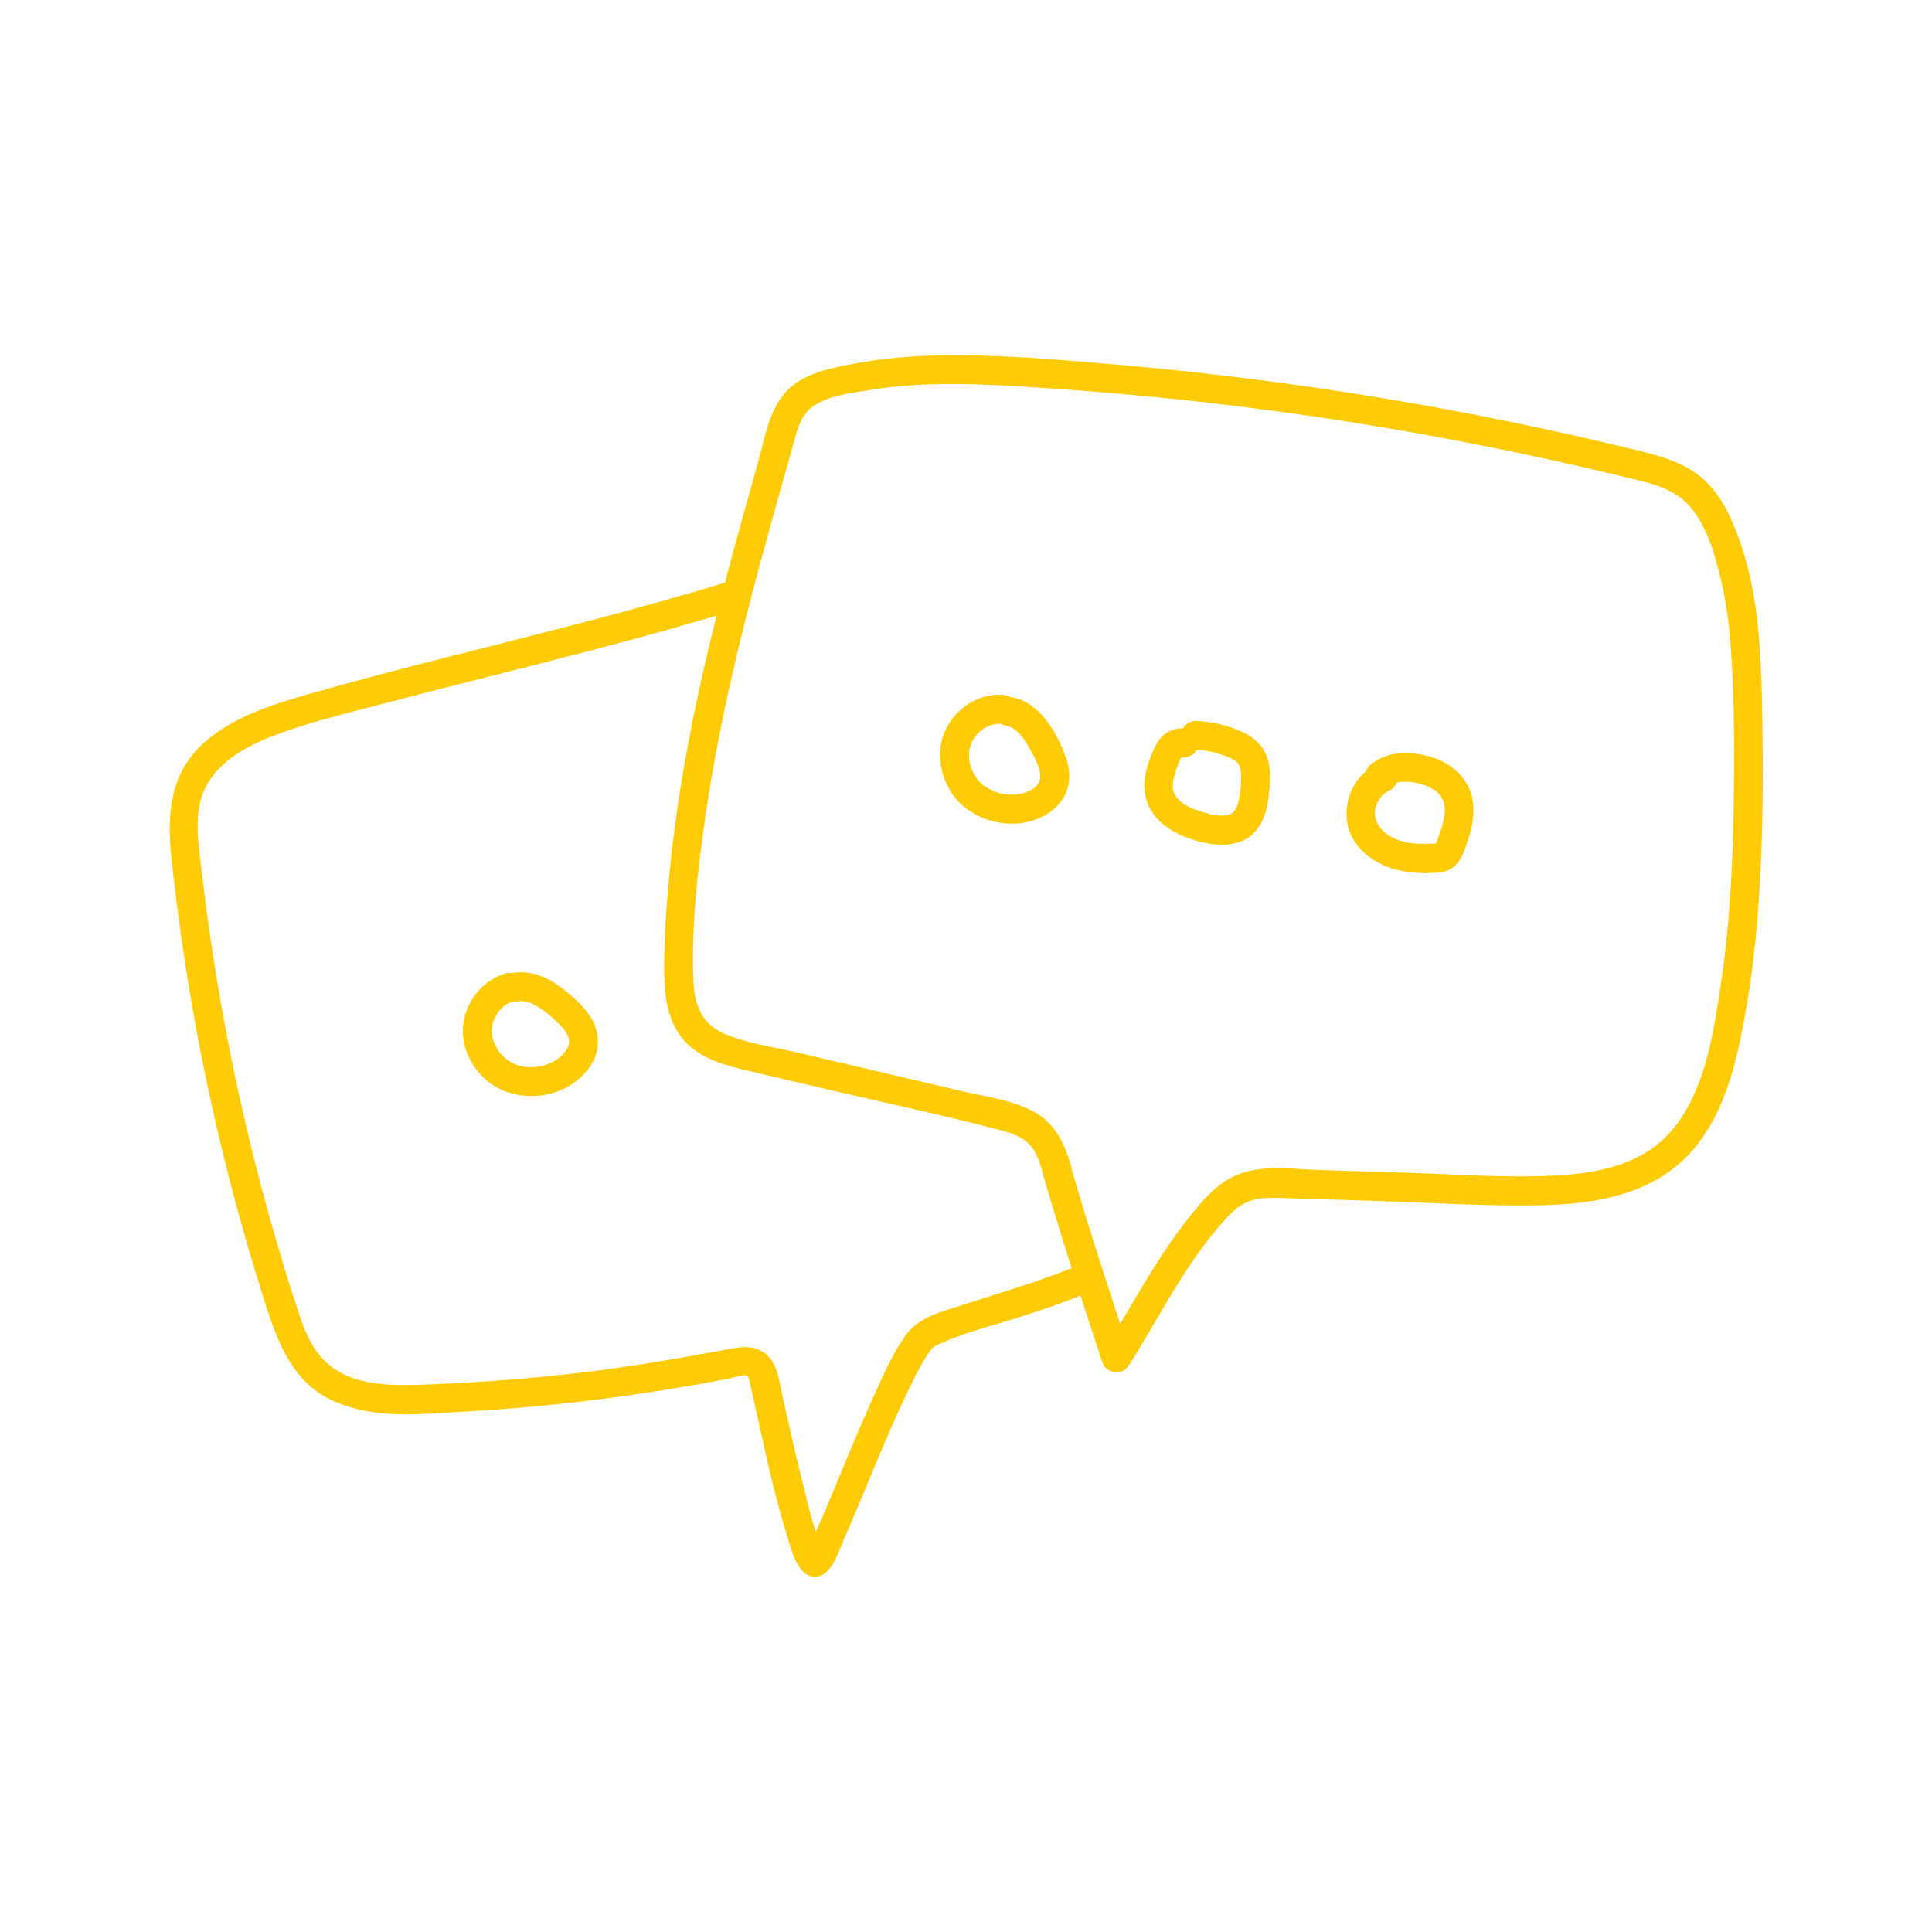
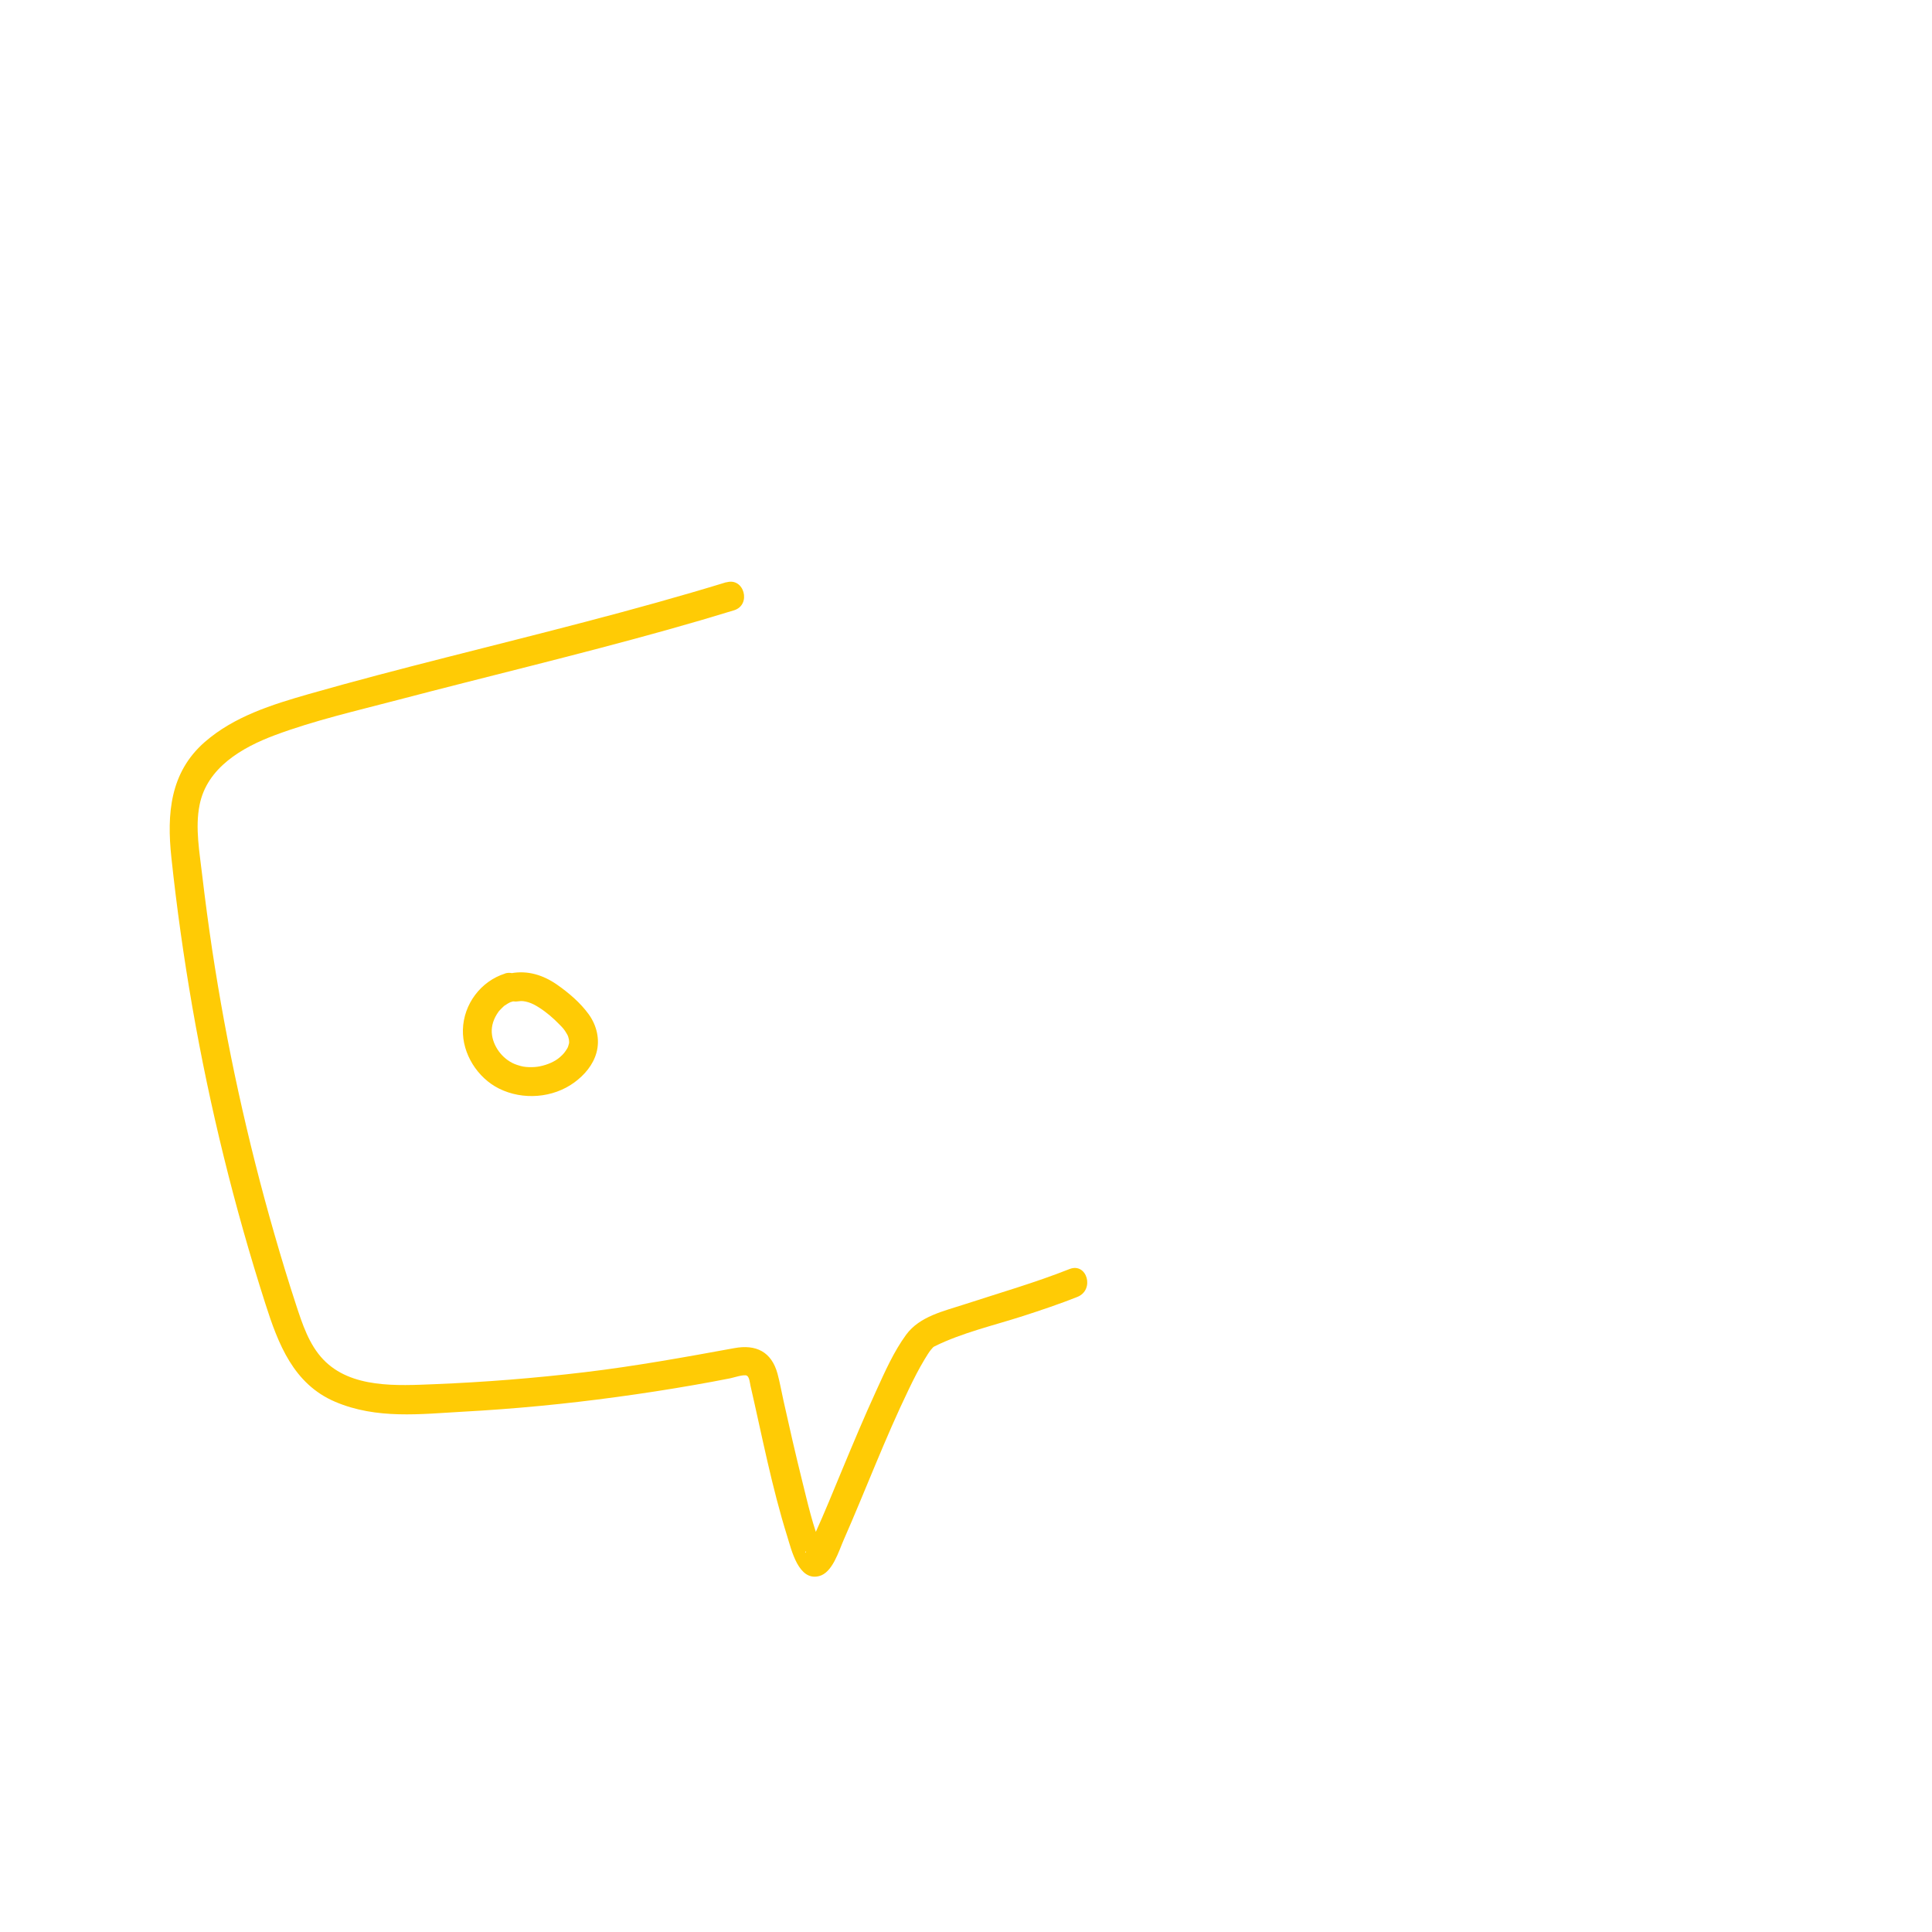
<svg xmlns="http://www.w3.org/2000/svg" id="Calque_1" data-name="Calque 1" viewBox="0 0 200 200">
  <defs>
    <style>
      .cls-1 {
        fill: #ffcb05;
        stroke-width: 0px;
      }
    </style>
  </defs>
-   <path class="cls-1" d="M110.93,120.89c-.66-2.27-1.53-4.4-3.66-5.66-2.23-1.33-5.09-1.66-7.58-2.25-5.74-1.35-11.48-2.7-17.22-4.04-2.48-.58-5.21-.94-7.56-1.96s-3.04-3.12-3.13-5.54c-.22-5.61.44-11.37,1.24-16.91,1.65-11.45,4.63-22.66,7.76-33.78.39-1.39.79-2.78,1.18-4.17.33-1.17.59-2.49,1.25-3.52,1.34-2.07,4.83-2.36,7.04-2.71,5.76-.93,11.67-.59,17.46-.21,11.69.76,23.35,2.09,34.91,4.01,5.73.95,11.43,2.05,17.1,3.28,2.84.62,5.66,1.27,8.48,1.95,2.39.58,4.97,1.06,6.68,2.99s2.44,4.45,3.06,6.79c.7,2.65,1.06,5.37,1.25,8.1.39,5.65.36,11.36.26,17.01s-.43,11.84-1.32,17.69c-.73,4.81-1.52,10.25-4.45,14.29s-7.53,5.1-12.04,5.4c-5.31.35-10.71-.09-16.03-.25-2.99-.09-5.99-.18-8.98-.28-2.63-.08-5.61-.54-8.15.34-2.32.8-3.95,2.74-5.43,4.61-1.68,2.12-3.15,4.38-4.55,6.7s-2.77,4.75-4.24,7.07l2.74.36c-2.11-6.41-4.23-12.82-6.1-19.3-.53-1.85-3.43-1.06-2.89.8,1.87,6.48,3.99,12.9,6.1,19.3.41,1.24,2.04,1.47,2.74.36,3.09-4.87,5.65-10.15,9.46-14.53.75-.86,1.54-1.78,2.58-2.29,1.3-.65,2.83-.55,4.24-.51,3.08.09,6.16.19,9.23.29,5.76.18,11.57.57,17.34.44,4.72-.11,9.69-.84,13.53-3.8s5.67-7.75,6.72-12.41c1.32-5.89,1.97-11.93,2.28-17.96s.29-12.05.17-18.07c-.12-5.62-.45-11.39-2.37-16.72-.84-2.32-1.94-4.71-3.86-6.34-2.04-1.73-4.64-2.34-7.17-2.96-5.8-1.41-11.63-2.67-17.49-3.79-11.93-2.27-23.98-3.93-36.08-4.98-5.97-.52-12-1.04-18-.94-2.98.05-5.97.29-8.91.84-2.49.46-5.44,1-7.21,2.99s-2.16,4.86-2.84,7.26c-.83,2.94-1.66,5.88-2.46,8.83-1.57,5.82-3.04,11.67-4.24,17.57s-2.11,11.77-2.61,17.72c-.25,2.94-.44,5.91-.4,8.87.03,2.33.37,4.77,1.88,6.63s3.86,2.64,6.12,3.18c2.98.72,5.98,1.4,8.97,2.11,5.89,1.38,11.83,2.63,17.68,4.16,1.09.29,2.25.62,3.08,1.44.88.87,1.2,2.15,1.53,3.3.54,1.85,3.43,1.06,2.89-.8Z" />
  <path class="cls-1" d="M75.19,60.27c-9.56,2.93-19.29,5.31-28.98,7.78-4.76,1.21-9.52,2.45-14.25,3.8-3.8,1.09-7.72,2.31-10.76,4.96-3.61,3.15-3.94,7.46-3.46,11.95.55,5.18,1.28,10.35,2.17,15.48,1.81,10.4,4.34,20.67,7.56,30.72,1.33,4.17,2.91,8.31,7.22,10.15s8.88,1.27,13.21,1.03c5.33-.29,10.64-.8,15.92-1.52,2.66-.36,5.31-.77,7.95-1.23,1.28-.22,2.56-.46,3.83-.71.32-.06,1.42-.44,1.72-.27.26.15.31.77.37,1.04,1.2,5.22,2.21,10.5,3.81,15.61.44,1.41,1.17,4.63,3.28,4.1,1.4-.34,2.05-2.6,2.55-3.73,2.29-5.21,4.29-10.54,6.77-15.66.5-1.04,1.02-2.07,1.62-3.06.21-.35.43-.71.69-1.04-.18.23.1-.11.15-.16.06-.06.21-.19-.08.03.08-.06.18-.12.27-.17,2.87-1.42,6.13-2.16,9.17-3.14,1.88-.61,3.76-1.24,5.6-1.97s1-3.6-.8-2.89c-3.56,1.41-7.25,2.47-10.89,3.66-2.14.7-4.62,1.23-6.02,3.13-1.29,1.76-2.2,3.83-3.1,5.8-1.24,2.7-2.39,5.45-3.53,8.19-.92,2.21-1.82,4.44-2.81,6.62-.28.62-.68,1.22-.93,1.85-.12.29-.13-.02.04-.04.75-.12-.63-.16.89-.18-.85,0,1.08.1.87.15.02,0,.08.22,0-.04-.03-.09-.22-.45-.19-.38-.87-1.95-1.46-4.63-2.02-6.87-.68-2.74-1.31-5.49-1.92-8.25-.21-.93-.37-1.88-.62-2.8-.62-2.28-2.23-3.07-4.48-2.65-5.15.94-10.28,1.87-15.48,2.49s-10.35,1.03-15.55,1.24c-3.82.15-8.64.47-11.52-2.56-1.47-1.54-2.16-3.67-2.81-5.65-.79-2.41-1.53-4.84-2.23-7.28-1.41-4.88-2.65-9.8-3.74-14.77-1.07-4.88-1.97-9.8-2.72-14.74-.38-2.54-.72-5.08-1.02-7.62-.27-2.38-.76-4.96-.28-7.34.76-3.86,4.4-5.96,7.81-7.23,4.1-1.53,8.44-2.52,12.66-3.63,9.33-2.45,18.71-4.68,27.99-7.28,2.29-.64,4.58-1.31,6.86-2.01,1.84-.56,1.06-3.46-.8-2.89h0Z" />
  <g>
-     <path class="cls-1" d="M103.78,71.92c-2.65-.16-5.11,1.6-6.06,4.02s-.17,5.44,1.7,7.24,4.89,2.56,7.43,1.78c1.29-.39,2.5-1.17,3.22-2.34.78-1.27.76-2.84.27-4.21-.89-2.52-2.7-5.72-5.57-6.23-.8-.14-1.62.22-1.85,1.05-.2.73.25,1.7,1.05,1.85.21.04.42.09.62.16.23.08-.26-.17.09.05.08.05.16.09.24.14s.16.1.23.16c-.19-.14,0,0,.03.03.18.17.35.33.51.52-.03-.03.28.34.16.19-.1-.12.09.12.11.15.13.18.25.37.37.57.24.39.46.79.67,1.2.24.47.4.8.55,1.31.12.43.19.77.11,1.1.01-.05-.16.45-.07.26.07-.15-.06.11-.08.14-.03.06-.21.3-.05.1-.06.07-.13.14-.19.21s-.14.13-.21.2c.17-.15,0,0-.04.03-.2.14-.42.26-.64.36.22-.11-.06.02-.12.04-.09.03-.19.06-.28.09-.21.06-.43.11-.65.15.07-.01.24-.02-.07,0-.11,0-.21.02-.31.02-.26,0-.53,0-.79-.02-.49-.03.14.03-.15-.02-.1-.02-.21-.04-.31-.06-.23-.05-.46-.12-.68-.19-.1-.03-.2-.07-.29-.11.19.08-.05-.03-.07-.04-.23-.13-.45-.26-.68-.39-.24-.15-.14-.09-.07-.04-.1-.08-.2-.17-.3-.26-.17-.16-.33-.33-.48-.51.12.15-.16-.25-.21-.32-.05-.09-.1-.18-.15-.27,0-.02-.2-.42-.11-.2-.09-.21-.16-.43-.22-.66-.03-.12-.06-.25-.08-.37,0-.04-.04-.29-.01-.06-.02-.2-.03-.41-.03-.61,0-.1,0-.2.01-.3.01-.33-.04.09.03-.21.06-.25.12-.49.21-.73-.09.24.03-.05.06-.11.06-.11.11-.21.18-.32-.02.03.25-.36.13-.21-.09.12.14-.16.16-.19.16-.18.34-.35.53-.5-.19.15.06-.04.11-.07.12-.08.25-.16.37-.22.09-.05.17-.09.26-.13.1-.04.09-.04-.02.01.07-.03.14-.05.21-.07.09-.03.18-.06.28-.08.05-.01.45-.09.3-.07-.18.02.12,0,.16,0,.17,0,.34,0,.51,0,.81.05,1.5-.73,1.5-1.5,0-.85-.69-1.45-1.5-1.5h0Z" />
-     <path class="cls-1" d="M122.99,75.52c-.73-.23-1.53-.09-2.18.31-.73.45-1.14,1.19-1.46,1.95-.5,1.2-.96,2.53-.88,3.85.17,2.74,2.27,4.34,4.68,5.18,2.21.77,5.22,1.2,6.9-.86.88-1.08,1.15-2.37,1.31-3.72.14-1.14.21-2.31-.07-3.43-.39-1.54-1.48-2.52-2.89-3.13s-3.02-.98-4.63-1.04c-.78-.03-1.54.71-1.5,1.5.04.84.66,1.47,1.5,1.5.97.04,1.75.17,2.74.51.46.15.69.23,1.12.47.21.12.24.12.35.22.07.06.13.13.19.2-.18-.22.06.12.08.15.03.05.12.26.02.01.03.09.06.17.09.26.05.18.09.37.12.55-.04-.27,0,.23,0,.32,0,.25,0,.49-.01.74-.01.19-.03.39-.05.58-.01.12-.02.24-.04.36,0,.04-.04.34-.02.16s-.02.13-.03.17c-.02.1-.03.19-.05.29-.05.24-.1.48-.18.71-.01.03-.11.32-.05.16s-.05.11-.07.15c-.05.1-.11.21-.18.3.04-.06.18-.18-.03.03-.07.07-.13.14-.21.2.06-.05.2-.11-.04.02-.08.04-.16.09-.25.13.26-.13-.13.03-.17.04-.09.02-.18.04-.28.06.07-.01.27-.02-.03,0-.2,0-.39.01-.58,0-.06,0-.61-.07-.34-.03-.25-.04-.49-.09-.73-.15-.39-.09-.78-.21-1.16-.34-.18-.06-.35-.13-.53-.2-.22-.09.19.09-.03-.02-.13-.06-.25-.12-.38-.18-.16-.09-.32-.18-.48-.28-.08-.05-.15-.1-.23-.15-.21-.14.24.23-.07-.06-.13-.12-.26-.24-.38-.37-.04-.04-.18-.22-.02,0-.08-.11-.15-.22-.22-.33-.04-.08-.08-.16-.12-.24.1.22,0-.03-.03-.14-.07-.26-.08-.25-.07-.6,0-.46.08-.82.25-1.37.09-.28.18-.55.29-.83.04-.11.08-.21.13-.32.16-.4-.13.18.09-.2.05-.09.09-.18.15-.26-.13.2.09-.17,0-.02l-.05.03c.15-.09.16-.09.01-.02-.07-.01-.46-.08-.14.02.75.24,1.67-.28,1.85-1.05.19-.82-.25-1.59-1.05-1.85h0Z" />
-     <path class="cls-1" d="M142.44,79.18c-2.26,1.07-3.43,3.77-2.94,6.17.52,2.59,3.07,4.33,5.53,4.79,1.39.26,2.91.35,4.31.11,1.7-.28,2.19-1.96,2.66-3.39.43-1.31.67-2.69.44-4.07s-1.08-2.61-2.24-3.44-2.58-1.22-3.97-1.37c-1.6-.17-3.13.19-4.39,1.21-.61.49-.55,1.61,0,2.12.65.6,1.47.53,2.12,0-.19.15.06-.03.11-.06.1-.06.21-.12.32-.17-.23.1.24-.06.32-.08-.02,0,.44-.08.23-.05s.27-.02.24-.02c.25-.01.5,0,.75.01.1,0,.2.02.3.03-.27-.03.05.01.12.02.21.04.42.09.63.14.19.05.37.11.55.17-.03,0,.41.16.22.08-.12-.05.23.11.28.14.19.1.37.21.55.33.24.16.08.06.03.02.09.07.18.15.26.23s.16.17.24.25c-.04-.05-.14-.21.02.03.05.08.1.16.15.24.01.02.18.43.1.21.04.12.08.24.11.37.01.06.07.38.04.13.03.2.03.41.03.61,0,.13,0,.26-.02.39,0,.06-.05.38-.02.15-.04.26-.1.53-.17.79-.12.47-.28.94-.45,1.4-.08.23-.17.45-.26.68l-.03.07c.05-.13.04-.11-.04.05.08-.06.16-.12.25-.18-.05.03-.29.03-.02.01-.1,0-.21.01-.31.02-.26.01-.51.02-.77.03-.54,0-1.09,0-1.62-.07.2.02-.15-.02-.19-.03-.14-.02-.28-.05-.42-.08-.22-.05-.44-.11-.66-.18-.12-.04-.24-.08-.36-.13-.24-.09.29.16-.09-.04-.21-.11-.41-.21-.61-.34-.08-.05-.15-.1-.23-.16-.36-.25.11.11-.08-.06-.16-.14-.31-.28-.45-.43-.06-.07-.12-.14-.18-.21.17.21-.01-.03-.05-.08-.06-.1-.12-.19-.18-.29-.03-.06-.17-.42-.08-.14-.07-.2-.11-.41-.17-.61.07.28,0,.11,0,.02,0-.13-.01-.25-.01-.38,0-.08,0-.17.01-.25.01-.34-.07.2.02-.1.06-.23.12-.45.2-.67s-.17.29.03-.05c.07-.11.12-.22.19-.33.04-.07.1-.14.14-.21-.16.26.04-.04.08-.09.06-.06.12-.12.18-.18.08-.07.29-.25.08-.09.2-.15.42-.28.65-.38.71-.34.95-1.41.54-2.05-.47-.73-1.29-.9-2.05-.54h0Z" />
-   </g>
+     </g>
  <path class="cls-1" d="M52.29,100.78c-2.52.79-4.3,3.17-4.37,5.81-.07,2.5,1.51,4.99,3.74,6.1,2.45,1.22,5.58.99,7.8-.64,1.05-.77,1.94-1.81,2.29-3.09.37-1.37.02-2.8-.79-3.94-.88-1.22-2.08-2.24-3.31-3.1-1.42-.98-3.02-1.49-4.74-1.17-.8.15-1.25,1.11-1.05,1.85.23.84,1.05,1.19,1.85,1.05.28-.05.6-.01.97.1.4.12.75.31,1.14.56.77.49,1.47,1.1,2.1,1.75.34.34.5.52.72.9.06.09.11.19.16.3-.03-.07-.04-.16.03.1s.07.24.08.42c.01.24,0,.18.02.08-.01.1-.04.21-.07.31s-.06.21-.1.3c.08-.18-.04.06-.05.08-.25.39-.35.54-.75.89-.51.45-1.29.79-2.1.95-.29.06-.67.09-1.09.08-.49-.02-.72-.06-1.24-.23-1.36-.44-2.39-1.74-2.59-3.05-.12-.75.06-1.48.47-2.16.05-.09.11-.18.17-.26.06-.08.06-.09,0-.01l.1-.12c.16-.17.32-.34.5-.5.19-.16-.14.09.07-.05.11-.07.22-.14.33-.21.28-.16.19-.11.51-.21.77-.24,1.27-1.04,1.05-1.85s-1.07-1.29-1.85-1.05h0Z" />
</svg>